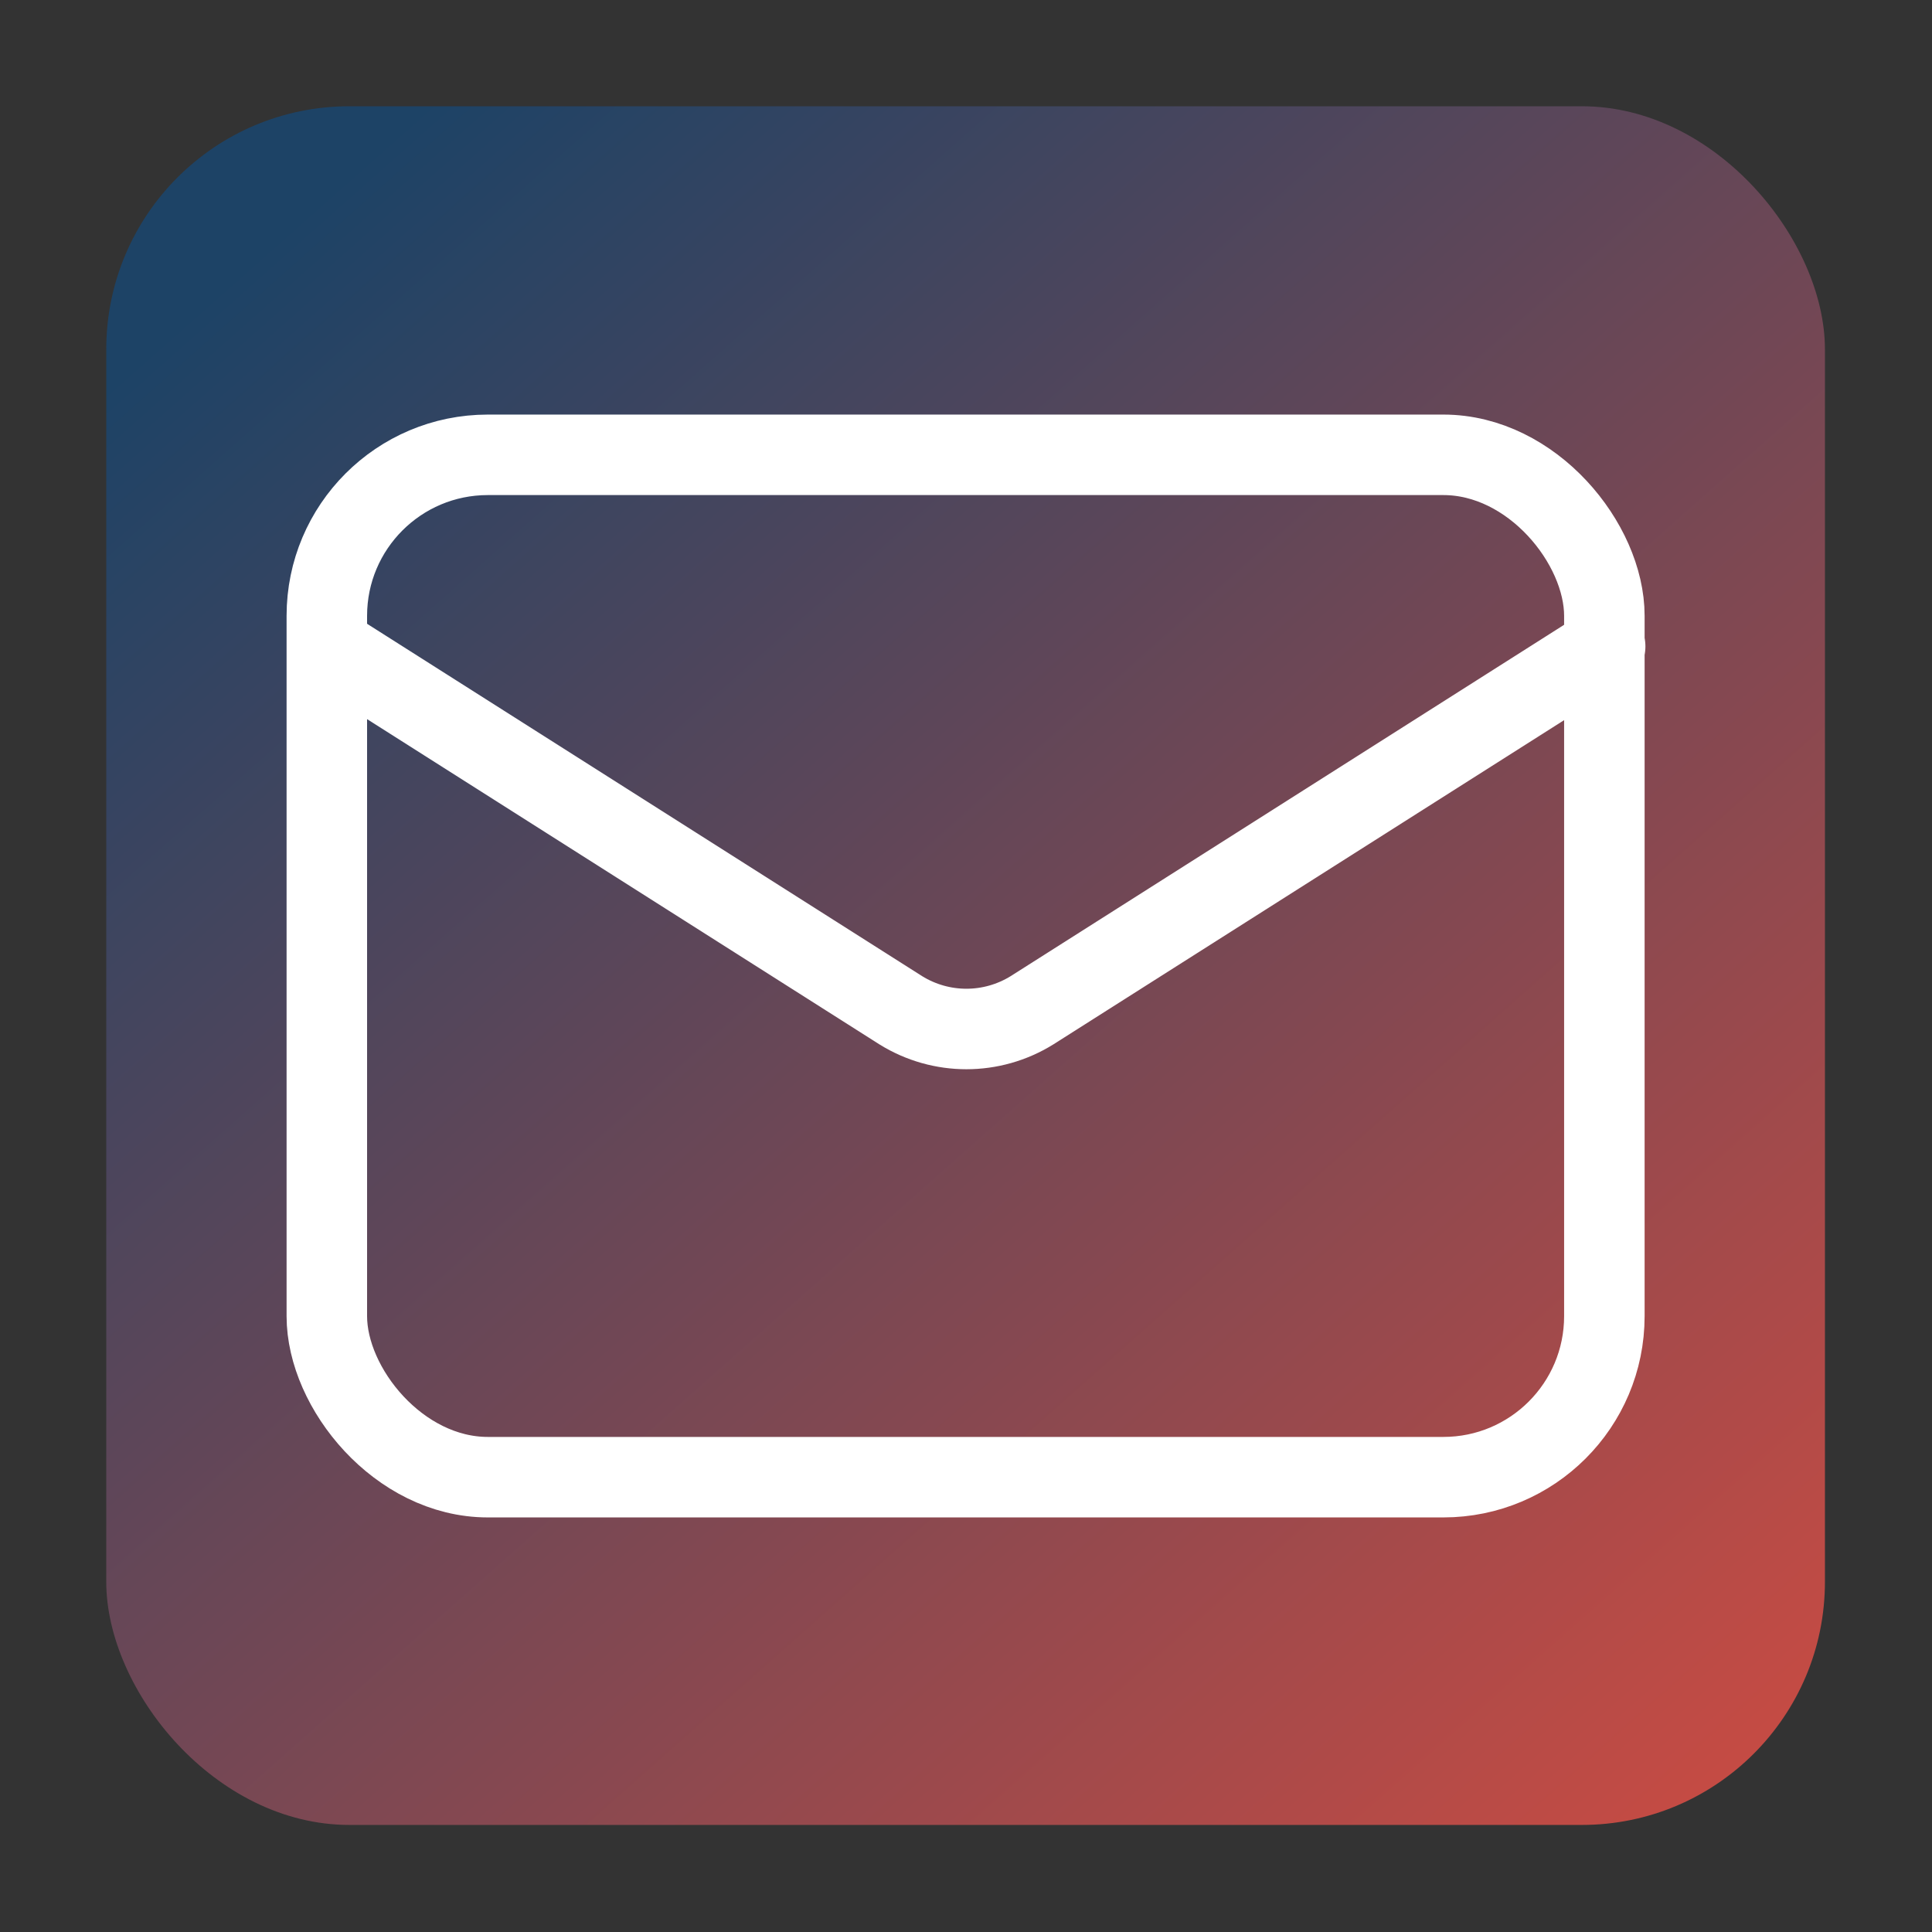
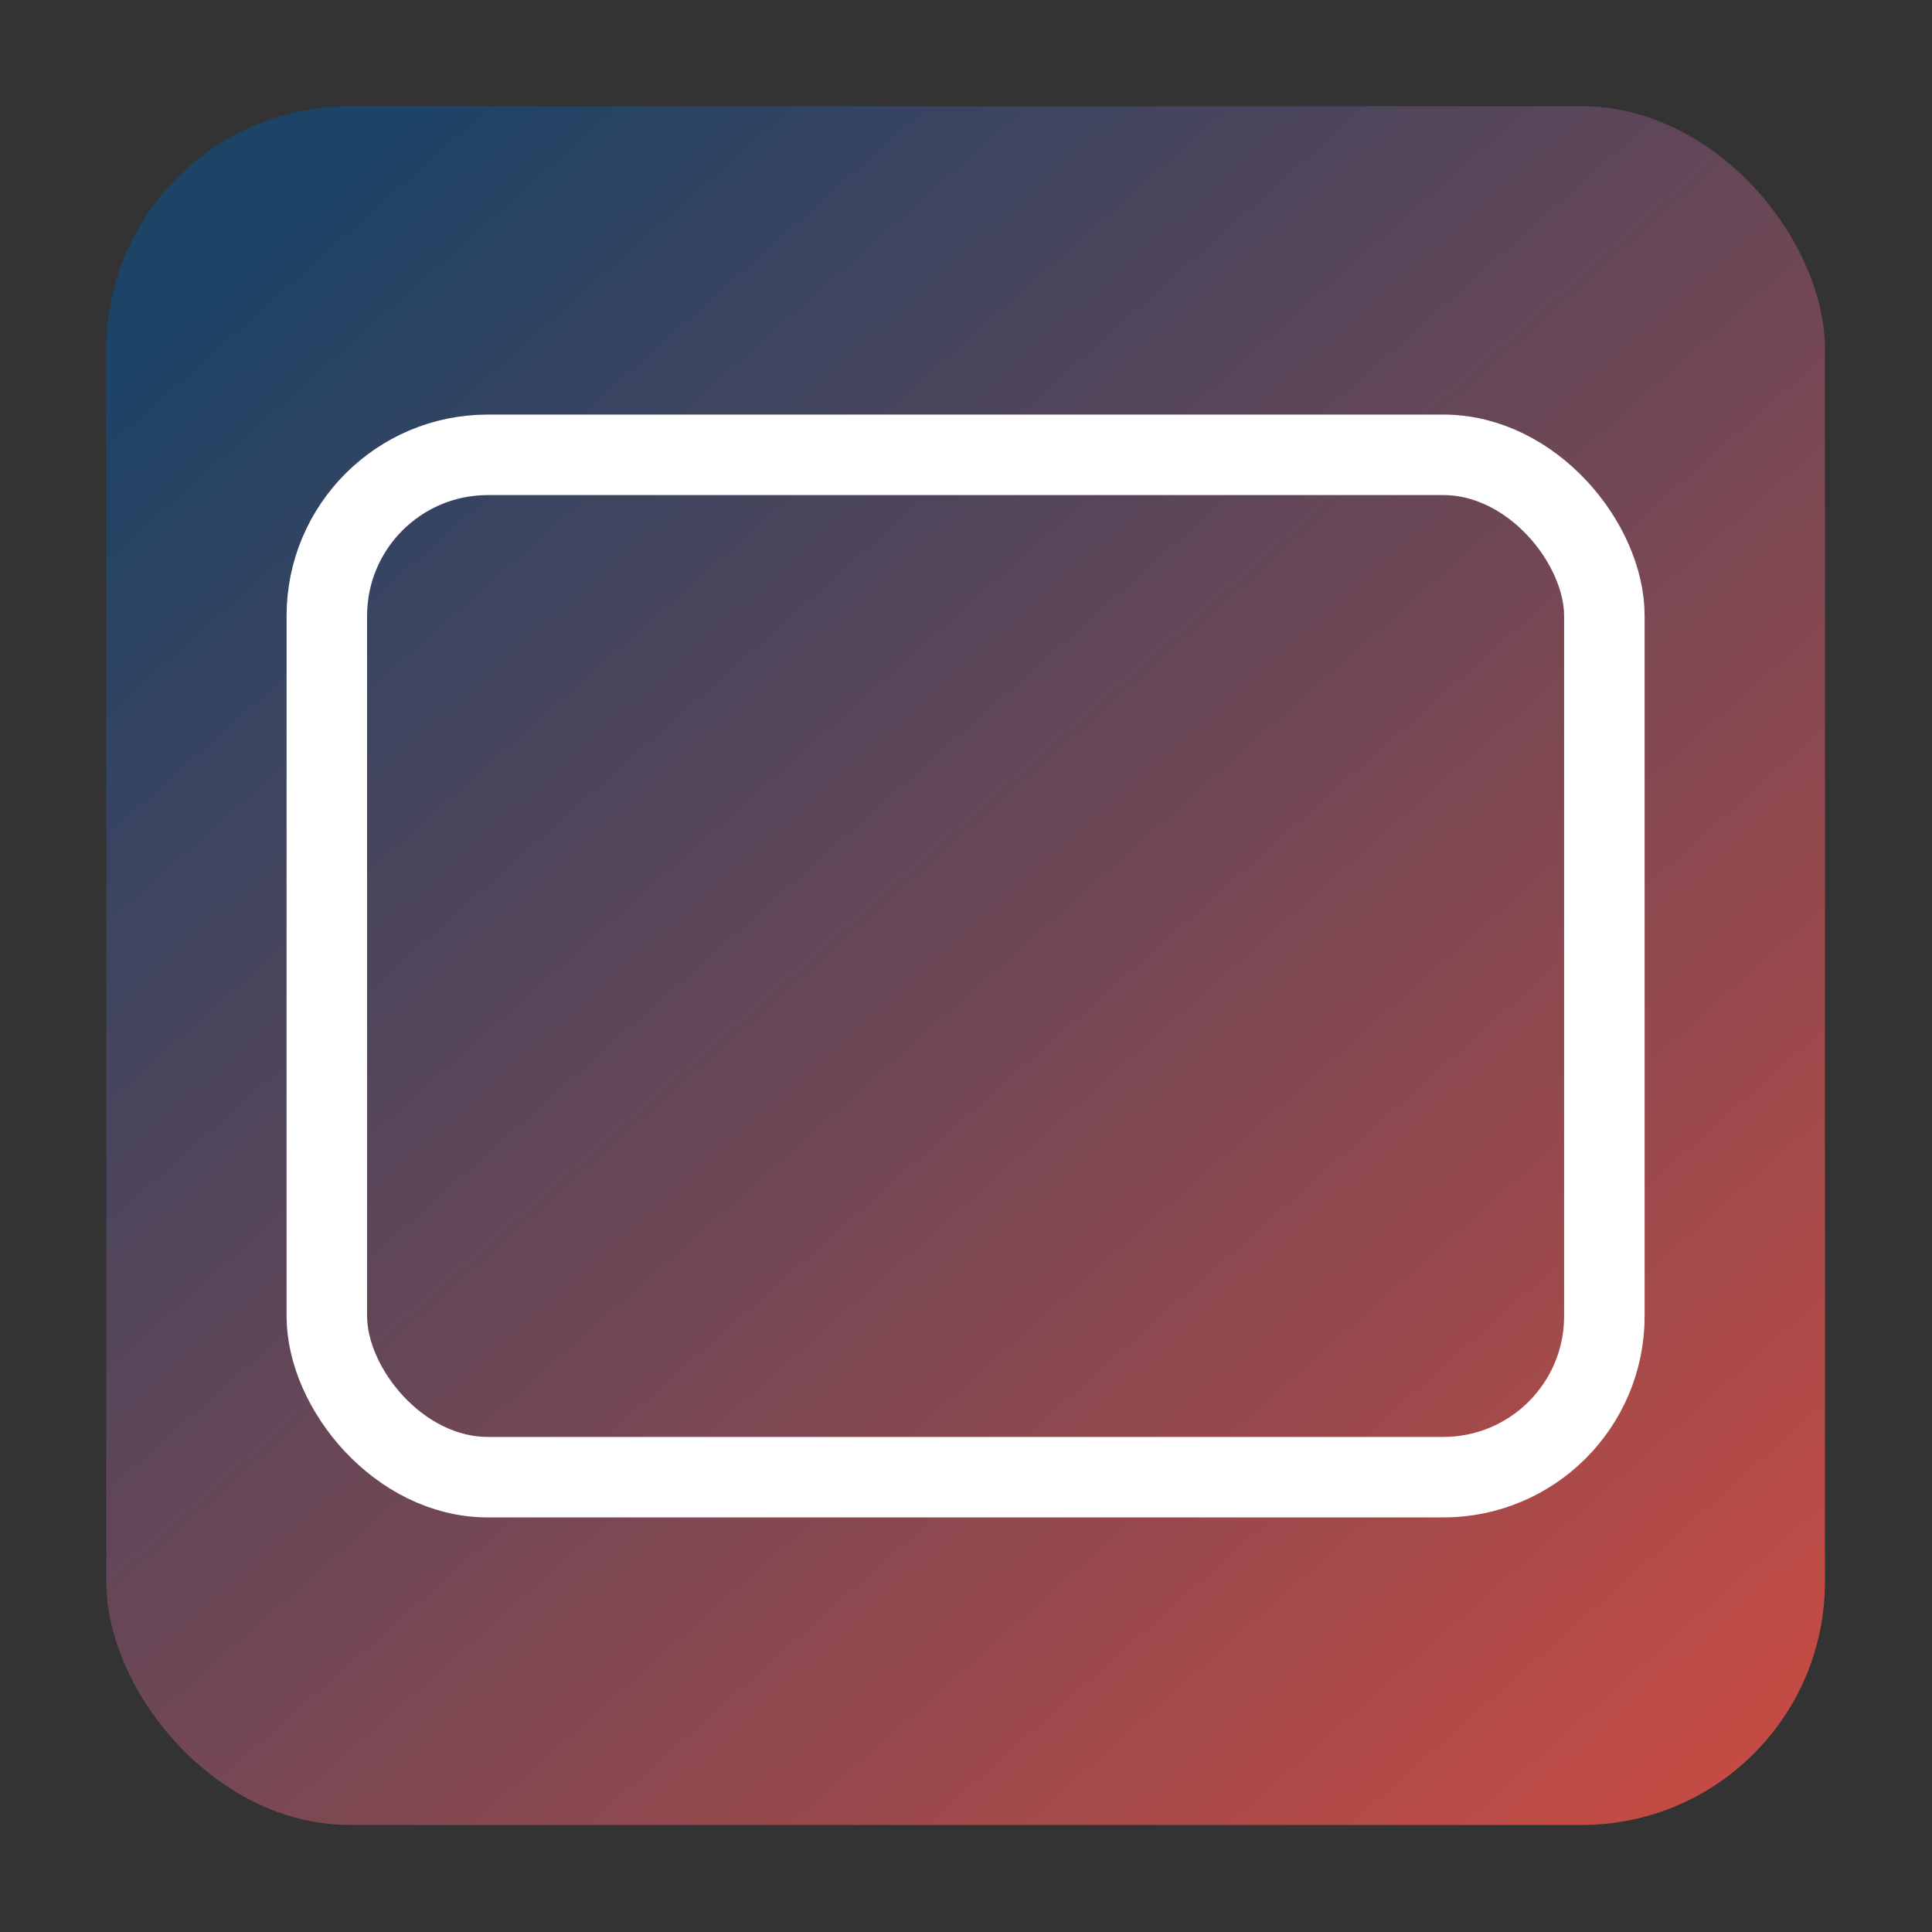
<svg xmlns="http://www.w3.org/2000/svg" id="Layer_1" version="1.1" viewBox="0 0 24 24">
  <rect x="0" y="0" width="24" height="24" fill="#333333" stroke="none" />
  <defs>
    <style>
      .st0 {
        fill: none;
        stroke: #fff;
        stroke-linecap: round;
        stroke-linejoin: round;
      }

      .st1 {
        fill: url(#linear-gradient);
      }
    </style>
    <linearGradient id="linear-gradient" x1="24.61" y1="512.22" x2="3.74" y2="488.69" gradientTransform="translate(0 -486)" gradientUnits="userSpaceOnUse">
      <stop offset="0" stop-color="#e64d3d" />
      <stop offset="1" stop-color="#1d4366" />
    </linearGradient>
  </defs>
  <rect class="st1" x="1.32" y="1.32" width="21.35" height="21.35" rx="3.02" ry="3.02" />
  <rect class="st0" x="4.06" y="5.65" width="15.87" height="12.7" rx="2" ry="2" />
-   <path class="st0" d="M19.94,8.03l-7.12,4.52c-.5.31-1.13.31-1.63,0l-7.12-4.52" />
</svg>